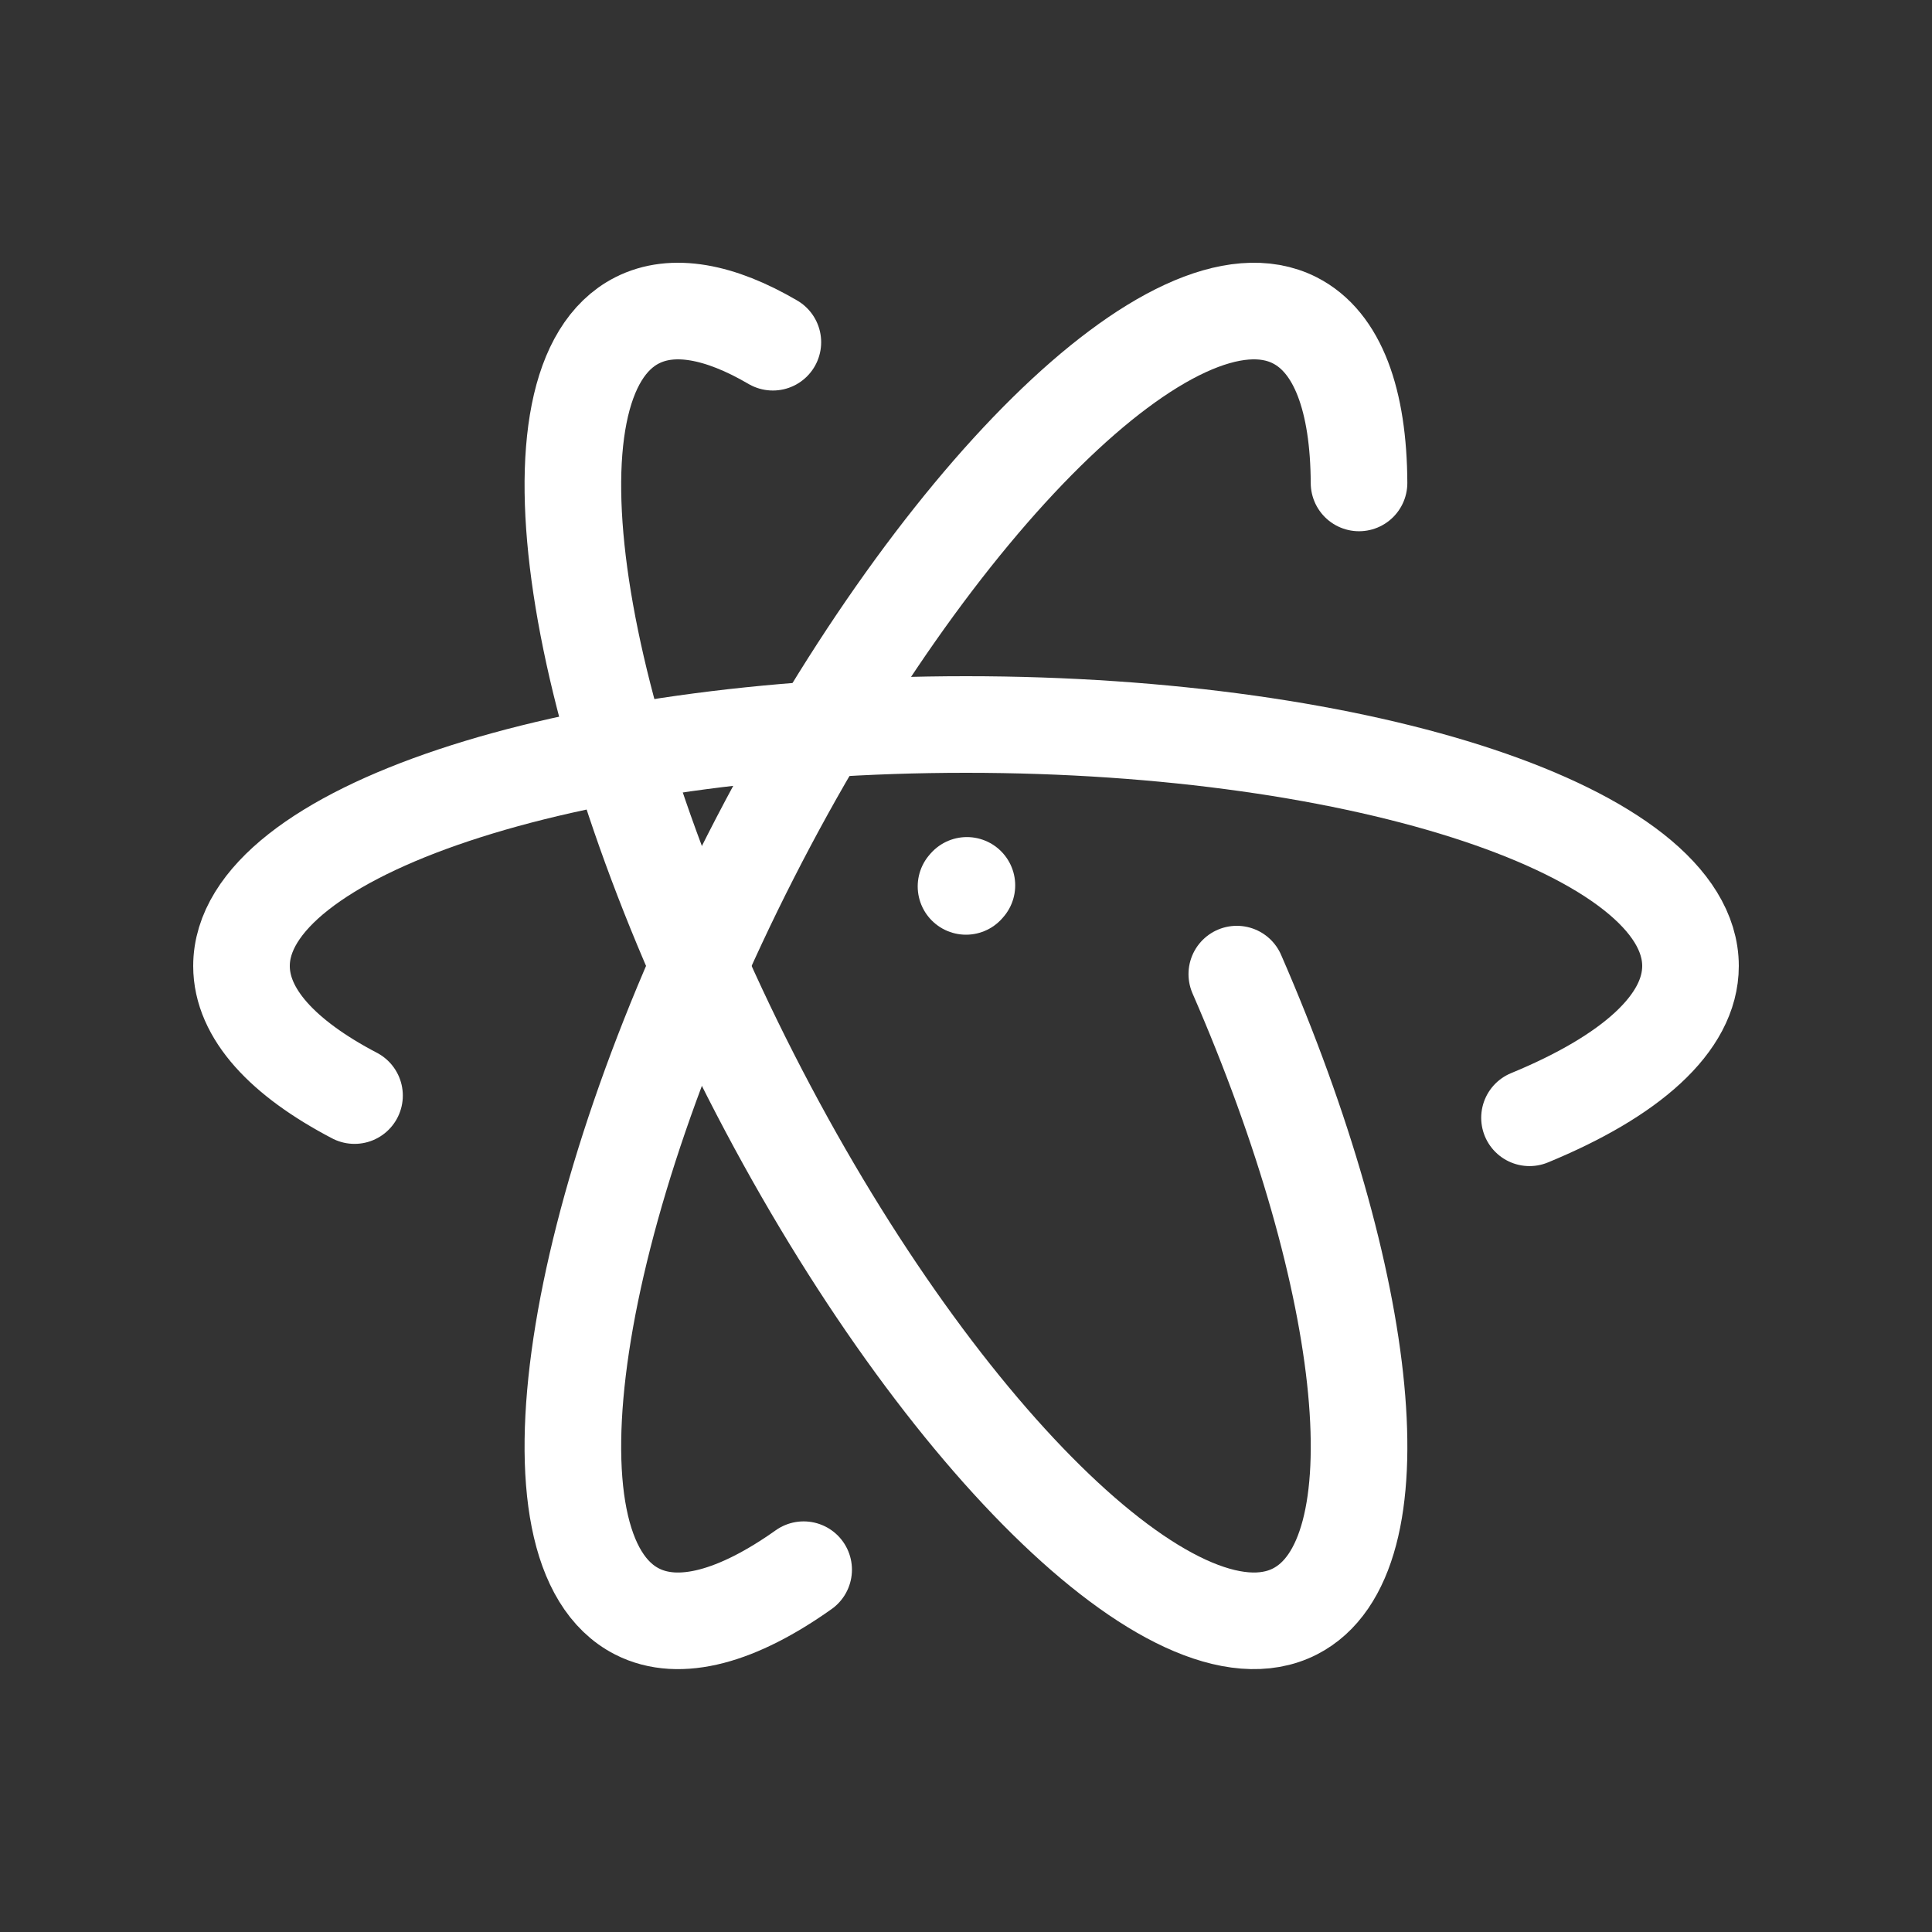
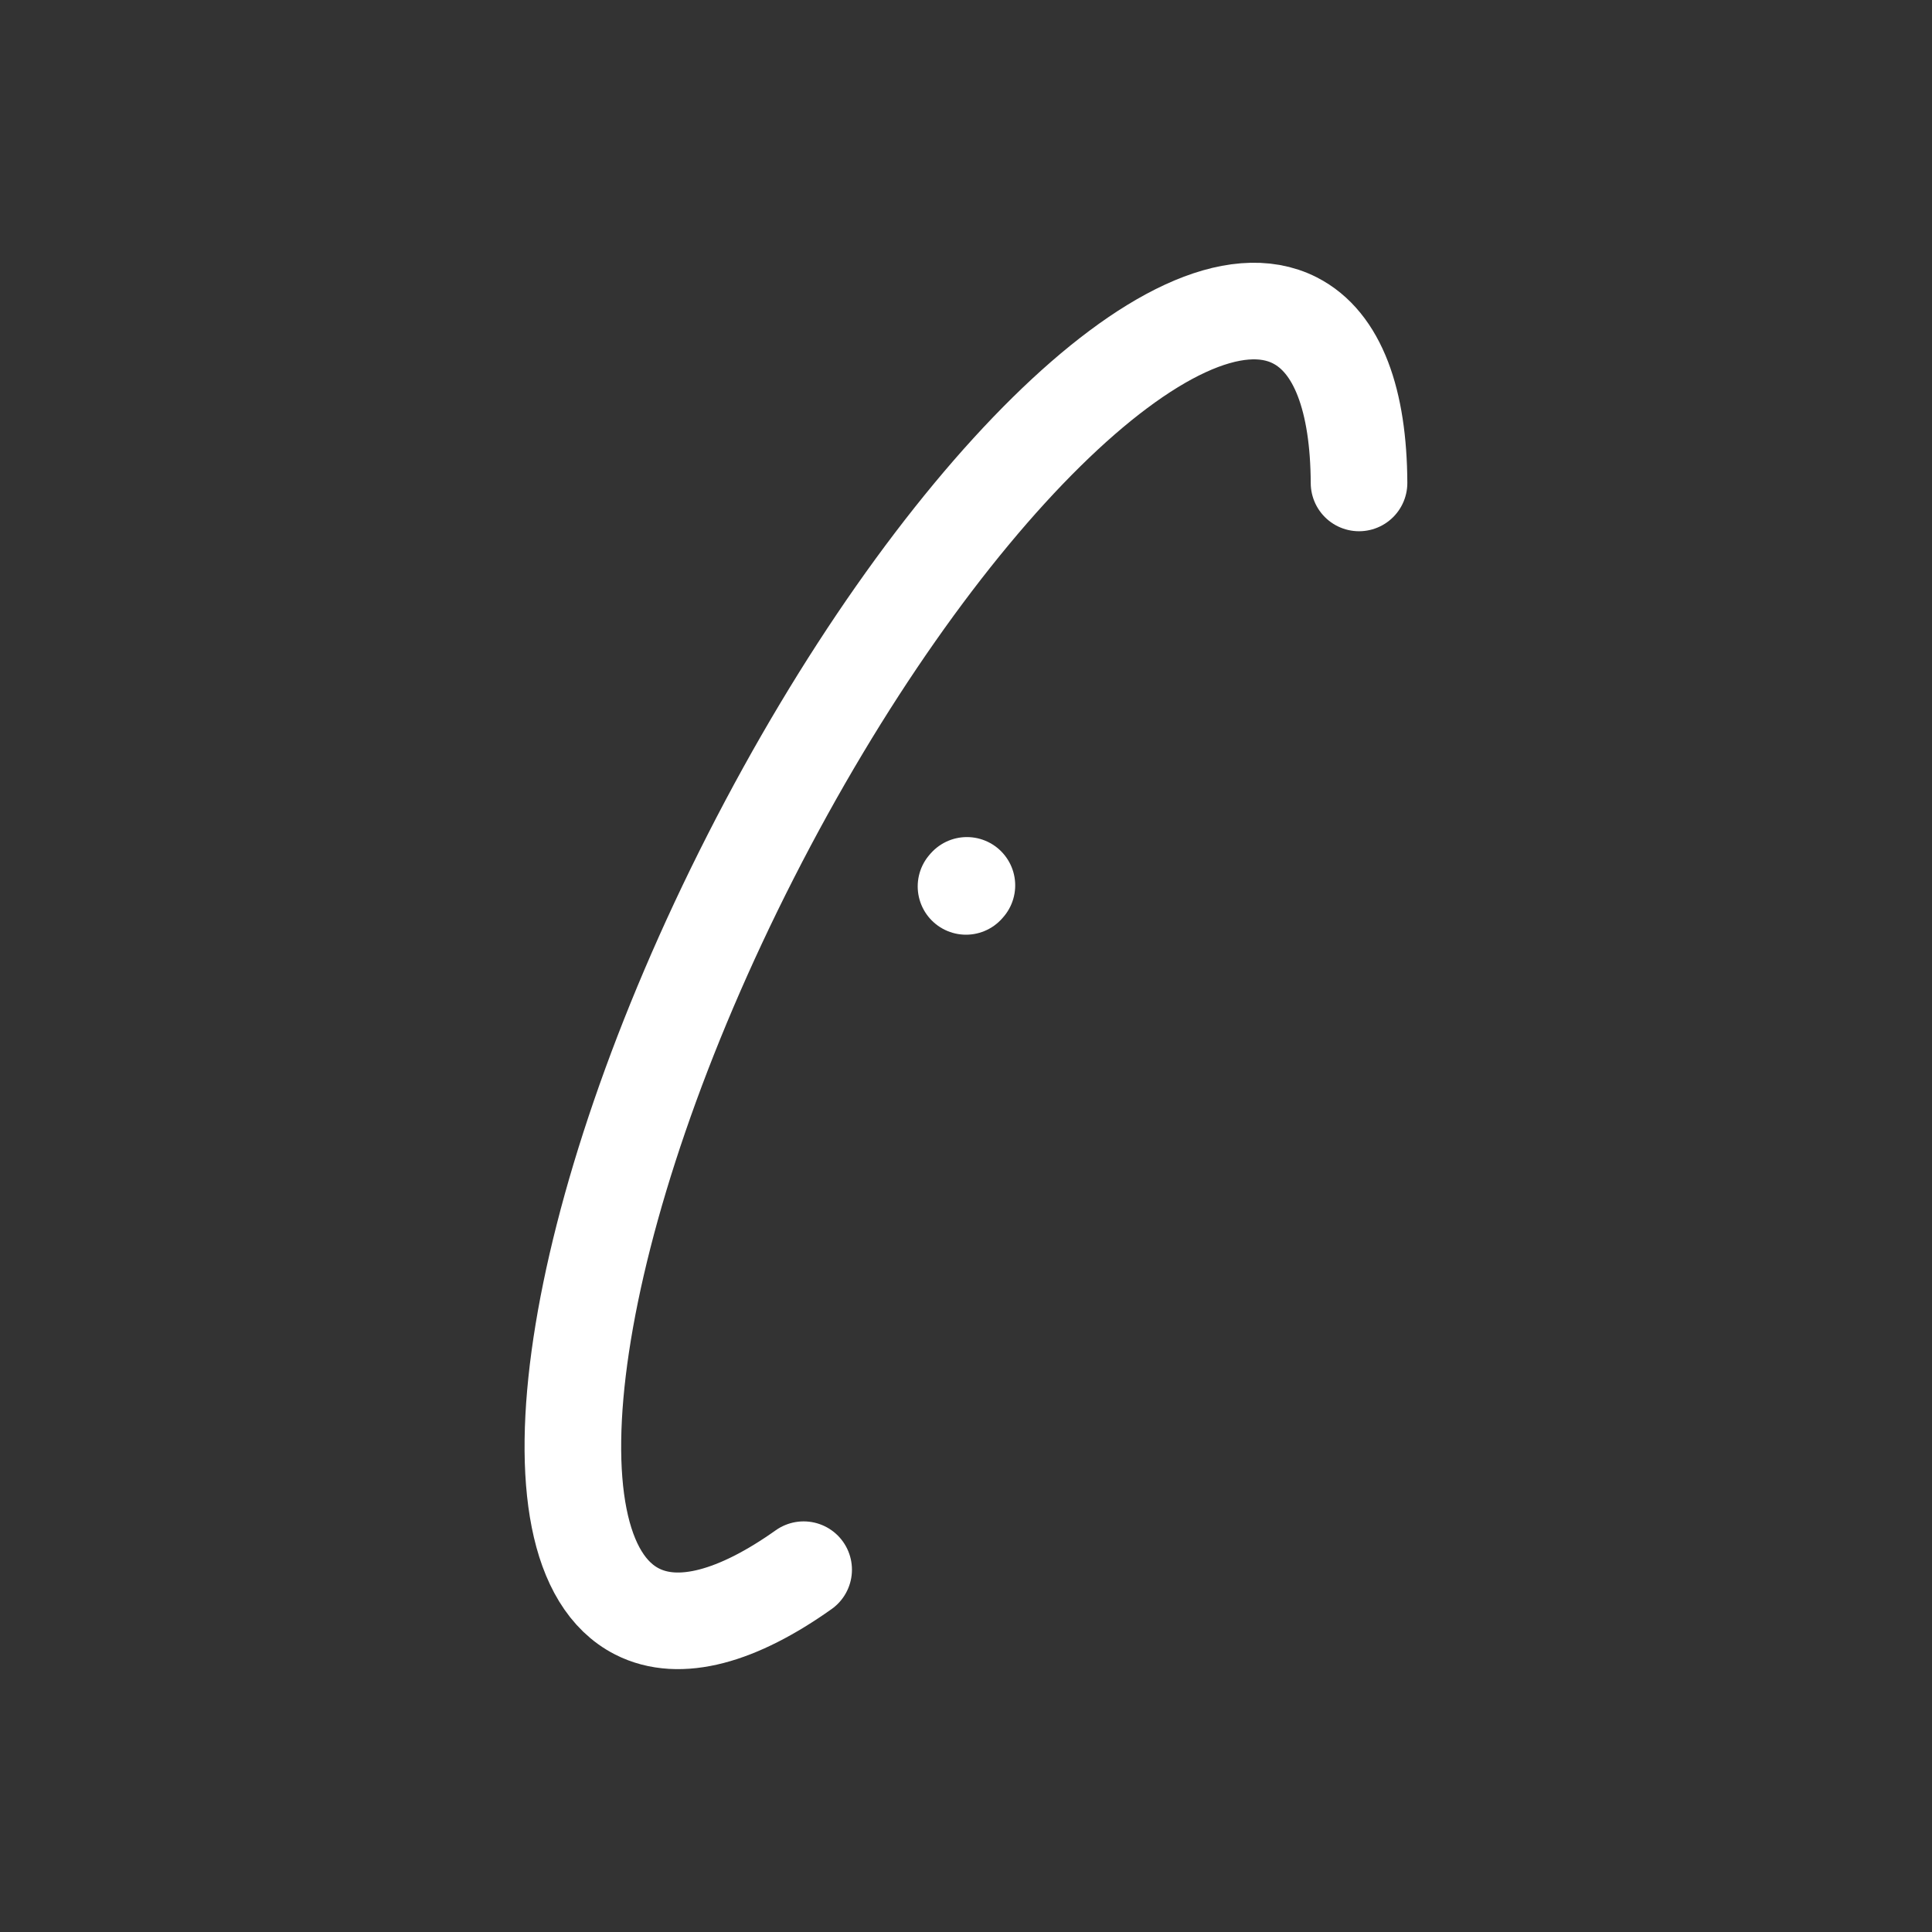
<svg xmlns="http://www.w3.org/2000/svg" width="30" height="30" viewBox="0 0 30 30" fill="none">
  <rect x="0" y="0" width="30" height="30" fill="#333333" stroke="none" />
  <g id="Frame">
-     <path id="Vector" d="M5.505 17.012C4.394 16.431 3.75 15.741 3.75 15C3.75 12.929 8.787 11.25 15 11.25C21.213 11.25 26.25 12.929 26.25 15C26.25 15.893 25.314 16.713 23.75 17.357" stroke="white" stroke-width="1.5" stroke-linecap="round" stroke-linejoin="round" />
    <path id="Vector_2" d="M15 13.764L15.014 13.748" stroke="white" stroke-width="1.5" stroke-linecap="round" stroke-linejoin="round" />
    <path id="Vector_3" d="M21.103 7.499C21.097 6.22 20.775 5.316 20.107 4.975C18.262 4.035 14.479 7.761 11.658 13.297C8.837 18.833 8.047 24.083 9.892 25.023C10.551 25.359 11.458 25.099 12.479 24.374" stroke="white" stroke-width="1.5" stroke-linecap="round" stroke-linejoin="round" />
-     <path id="Vector_4" d="M12.001 5.314C11.176 4.831 10.446 4.693 9.892 4.975C8.047 5.915 8.837 11.165 11.658 16.701C14.479 22.238 18.261 25.963 20.107 25.023C21.747 24.187 21.305 19.946 19.205 15.126" stroke="white" stroke-width="1.5" stroke-linecap="round" stroke-linejoin="round" />
  </g>
</svg>